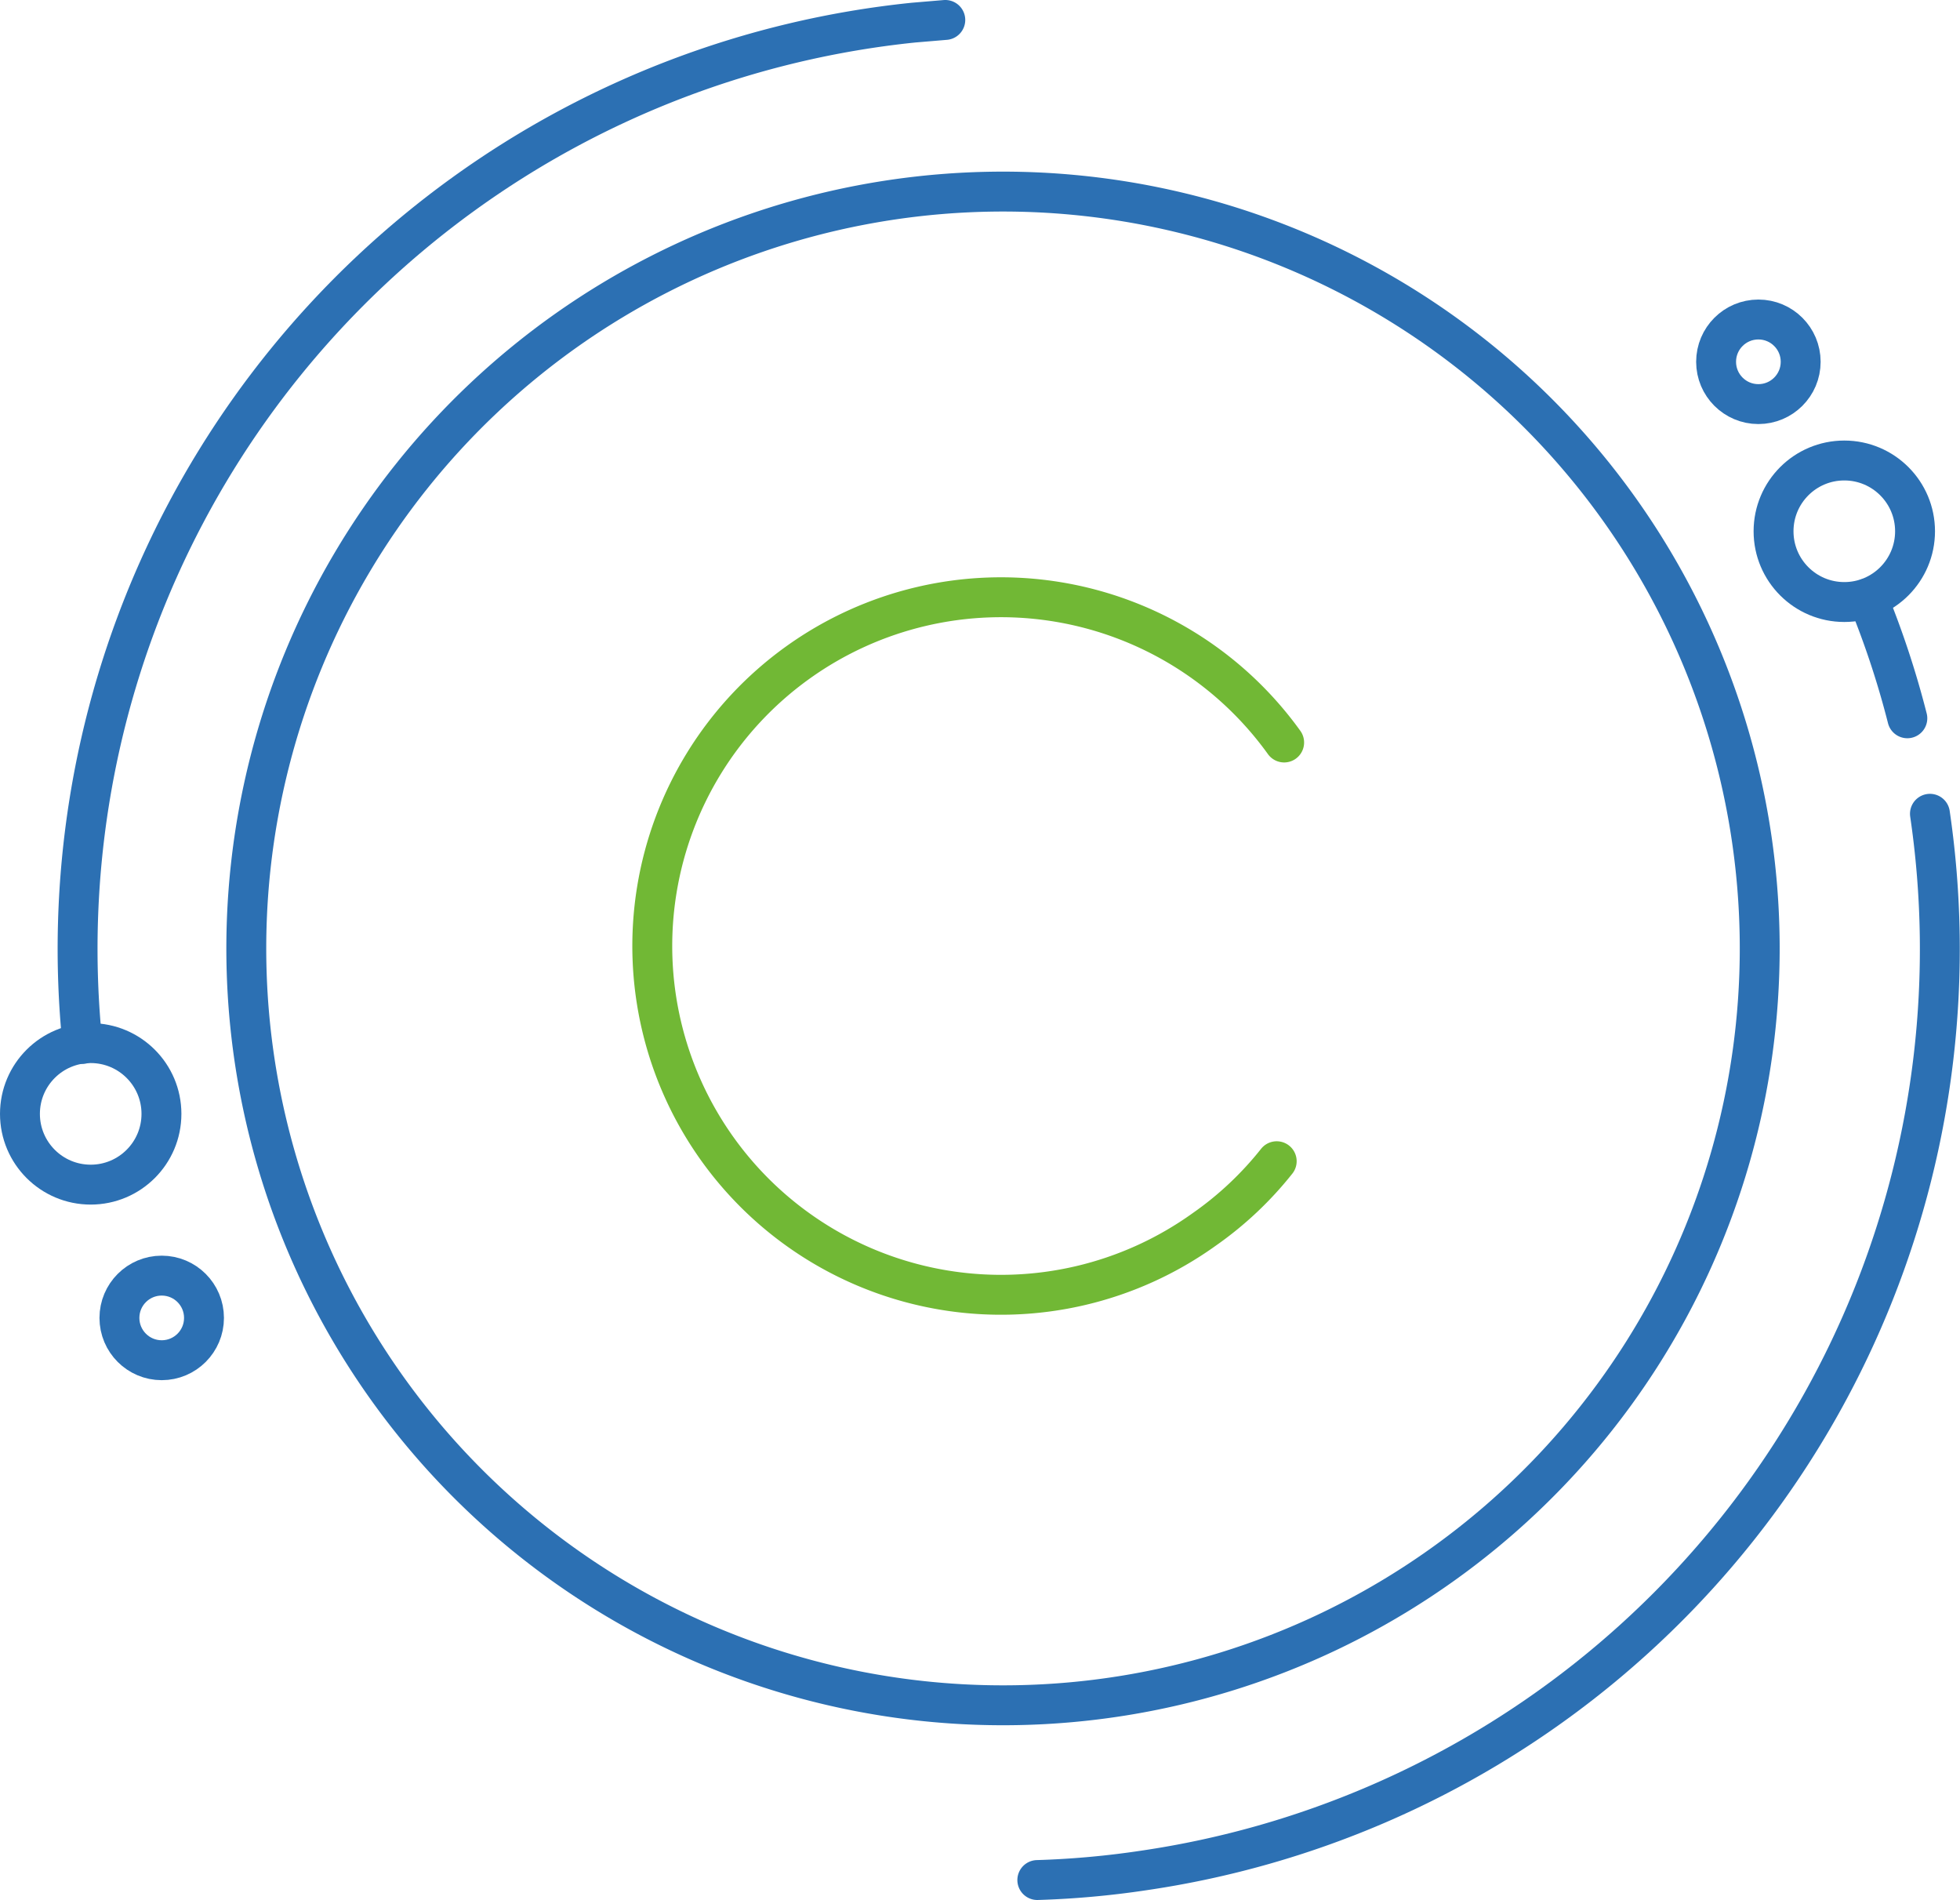
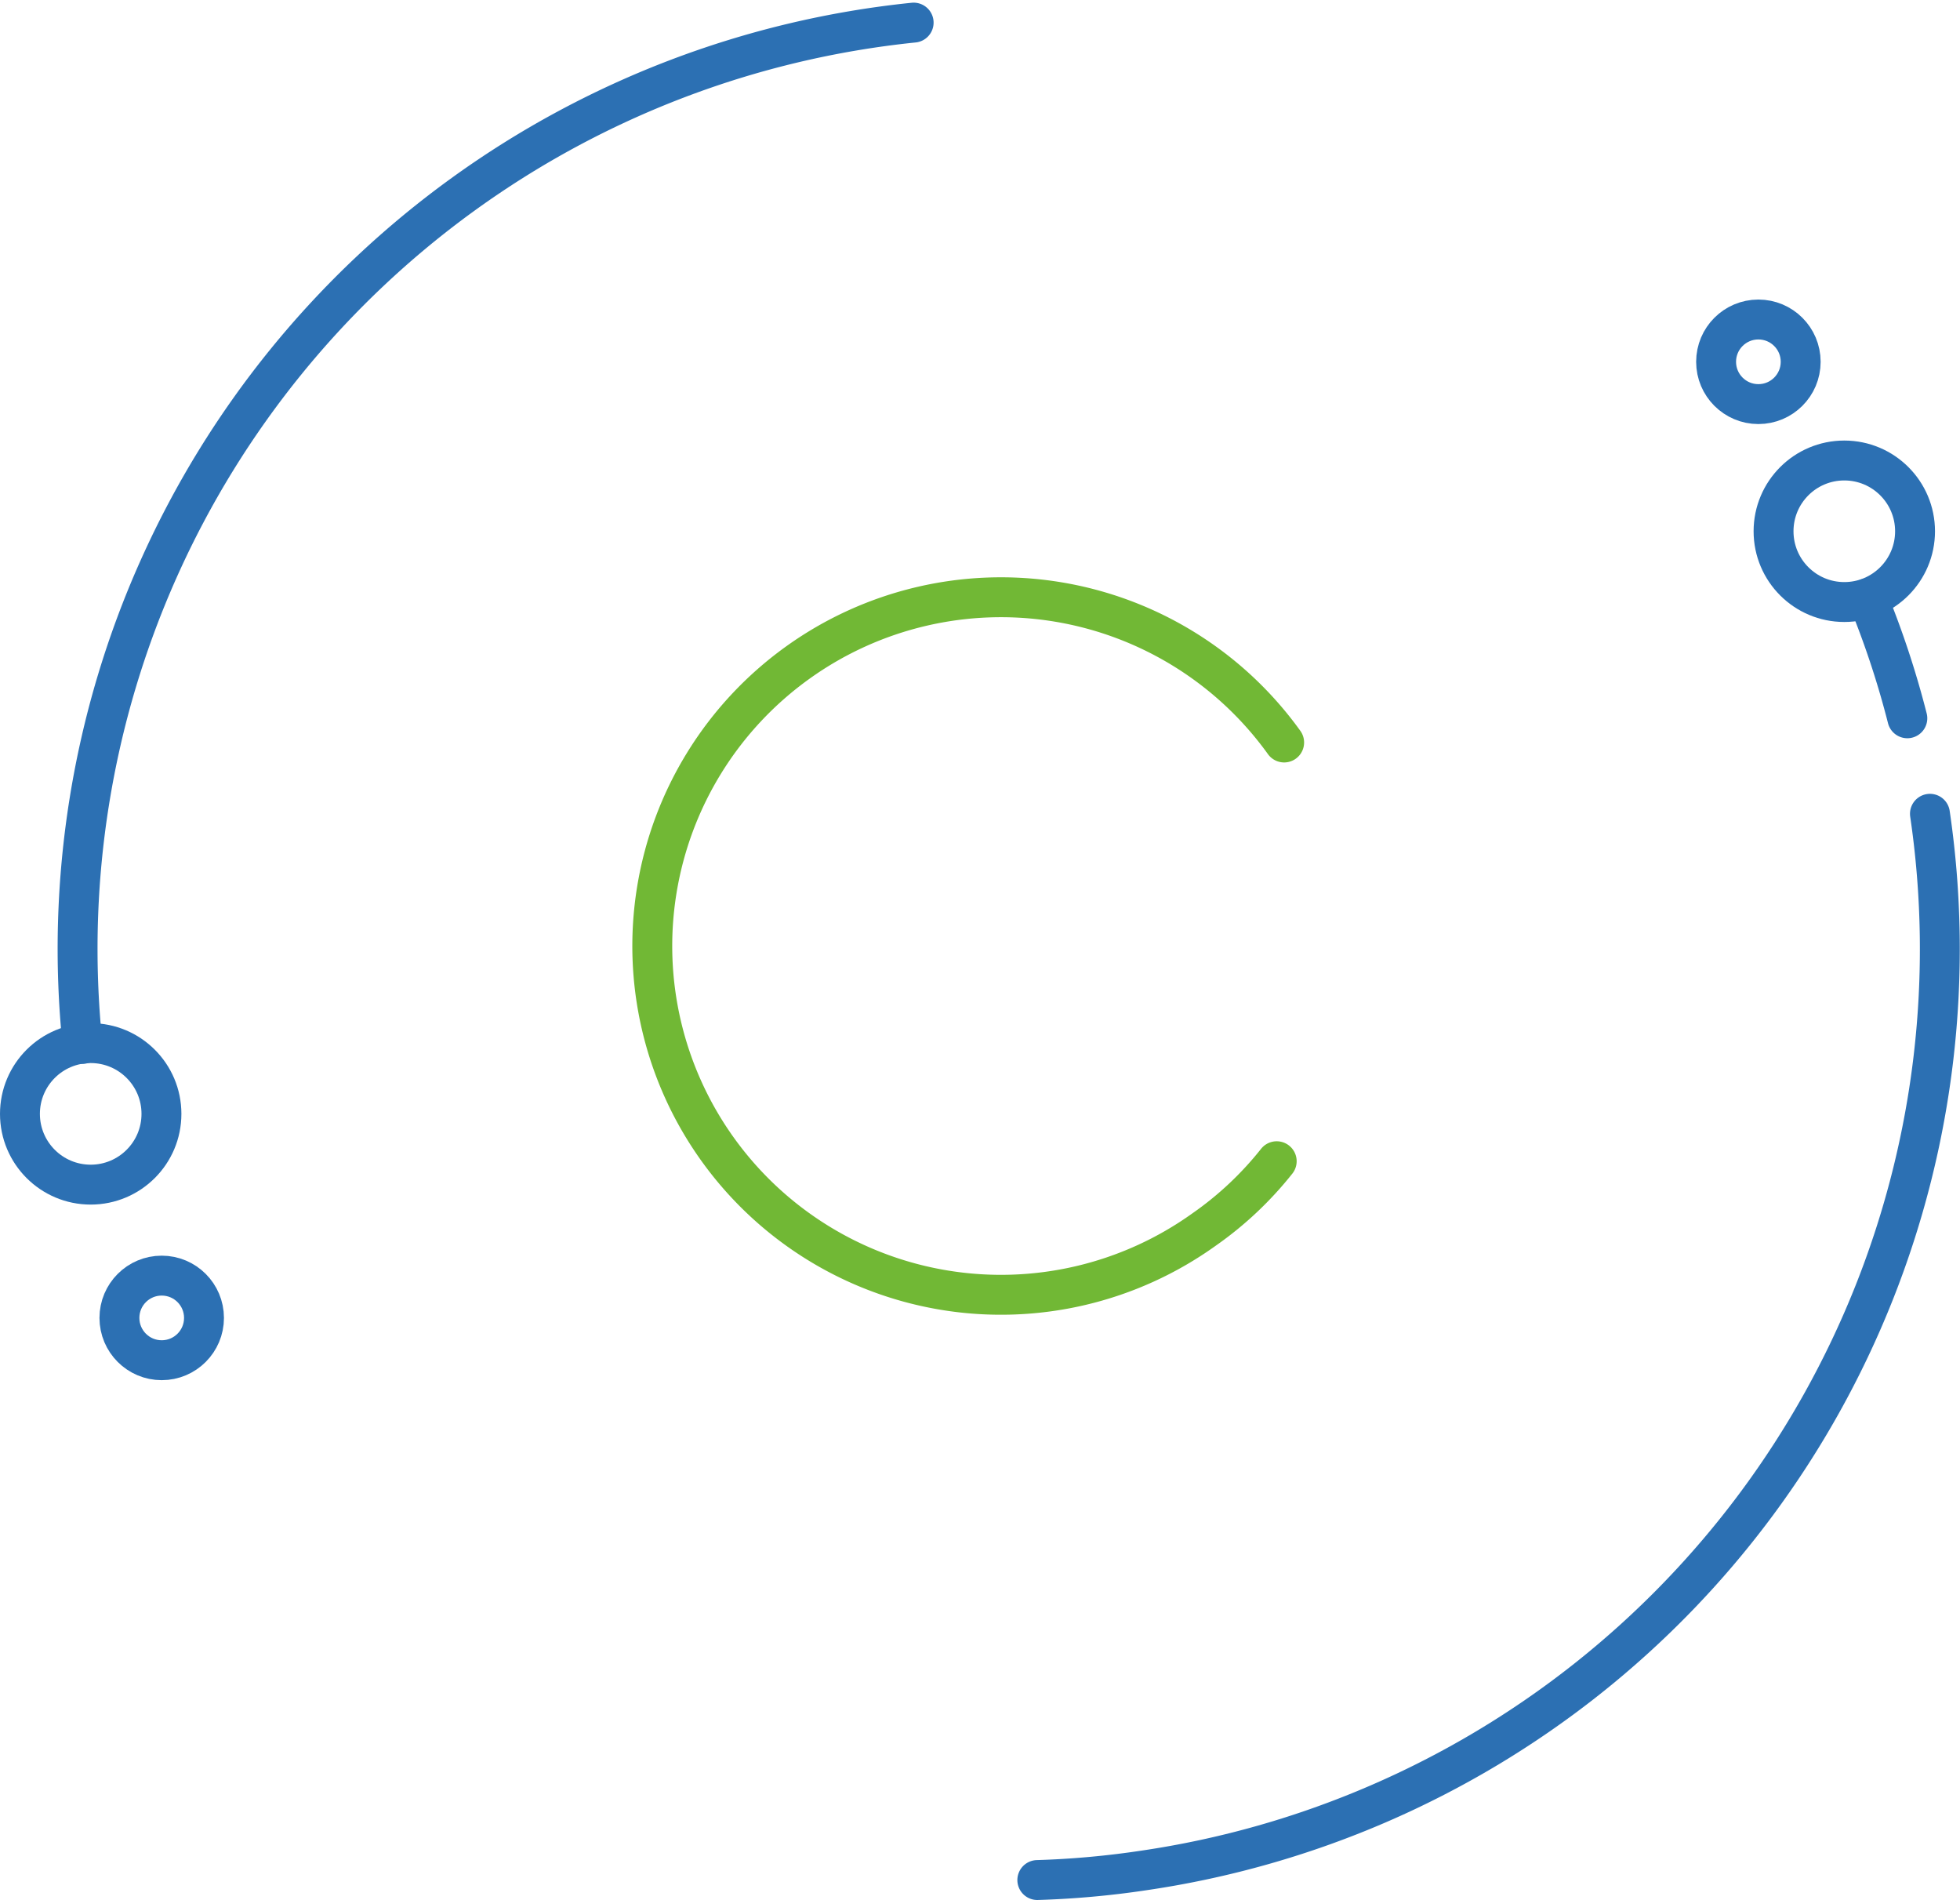
<svg xmlns="http://www.w3.org/2000/svg" viewBox="0 0 73.69 71.42">
  <defs>
    <style>.cls-1,.cls-2{fill:none;stroke-linecap:round;stroke-linejoin:round;stroke-width:1.5px;}.cls-1{stroke:#2c70b3;}.cls-2{stroke:#71b835;}</style>
  </defs>
  <title>esg2-12</title>
  <g id="图层_2" data-name="图层 2">
    <g id="图层_1-2" data-name="图层 1">
-       <path class="cls-1" d="M60.72,18.92a28.45,28.45,0,1,0,5.44,16.67A28.46,28.46,0,0,0,60.72,18.92Z" />
      <path class="cls-2" d="M48.28,27.91a13.11,13.11,0,1,0-3,18.3A12.91,12.91,0,0,0,48,43.65" />
      <path class="cls-1" d="M72.56,30.59A35,35,0,0,1,43,70.31a33.58,33.58,0,0,1-4,.36" />
-       <path class="cls-1" d="M3.1,39.24A35,35,0,0,1,34.35.85l1.19-.1" />
+       <path class="cls-1" d="M3.1,39.24A35,35,0,0,1,34.35.85" />
      <path class="cls-1" d="M71.71,27a34,34,0,0,0-1.49-4.51" />
      <circle class="cls-1" cx="3.41" cy="41.87" r="2.66" />
      <circle class="cls-1" cx="6.08" cy="49.54" r="1.59" />
      <circle class="cls-1" cx="66.11" cy="13.6" r="1.59" />
      <circle class="cls-1" cx="69.34" cy="19.97" r="2.66" />
    </g>
  </g>
</svg>